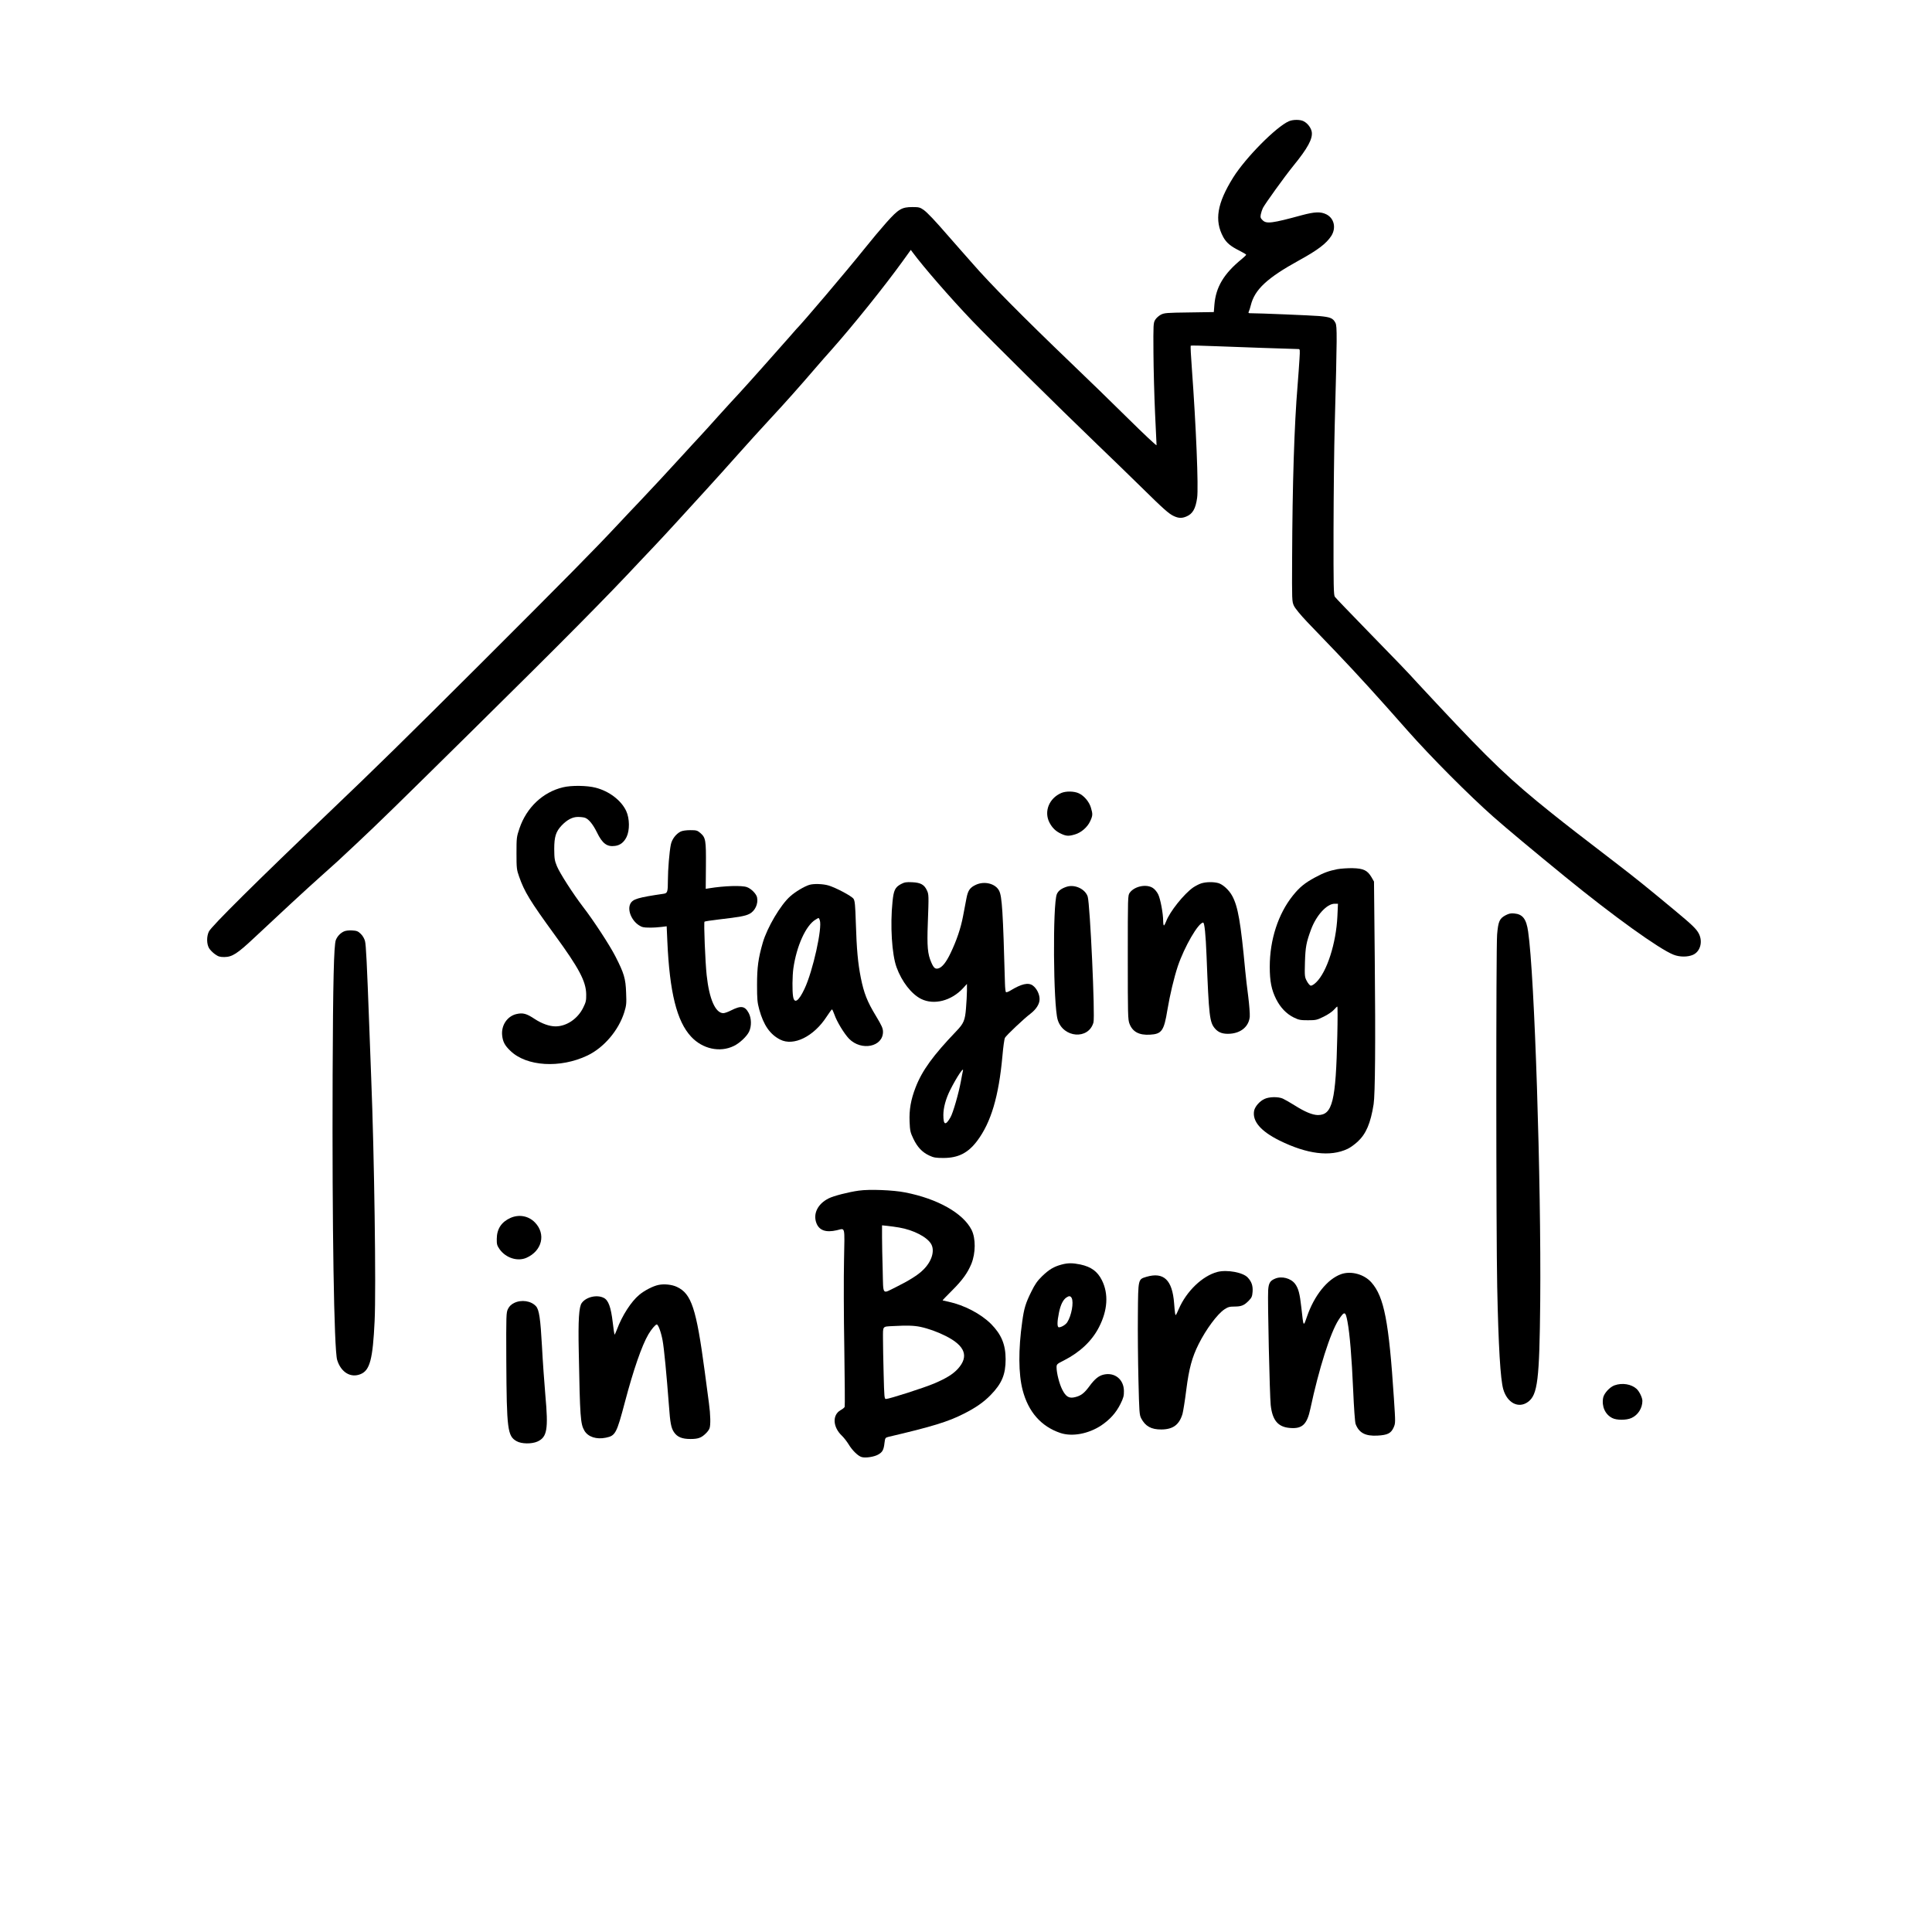
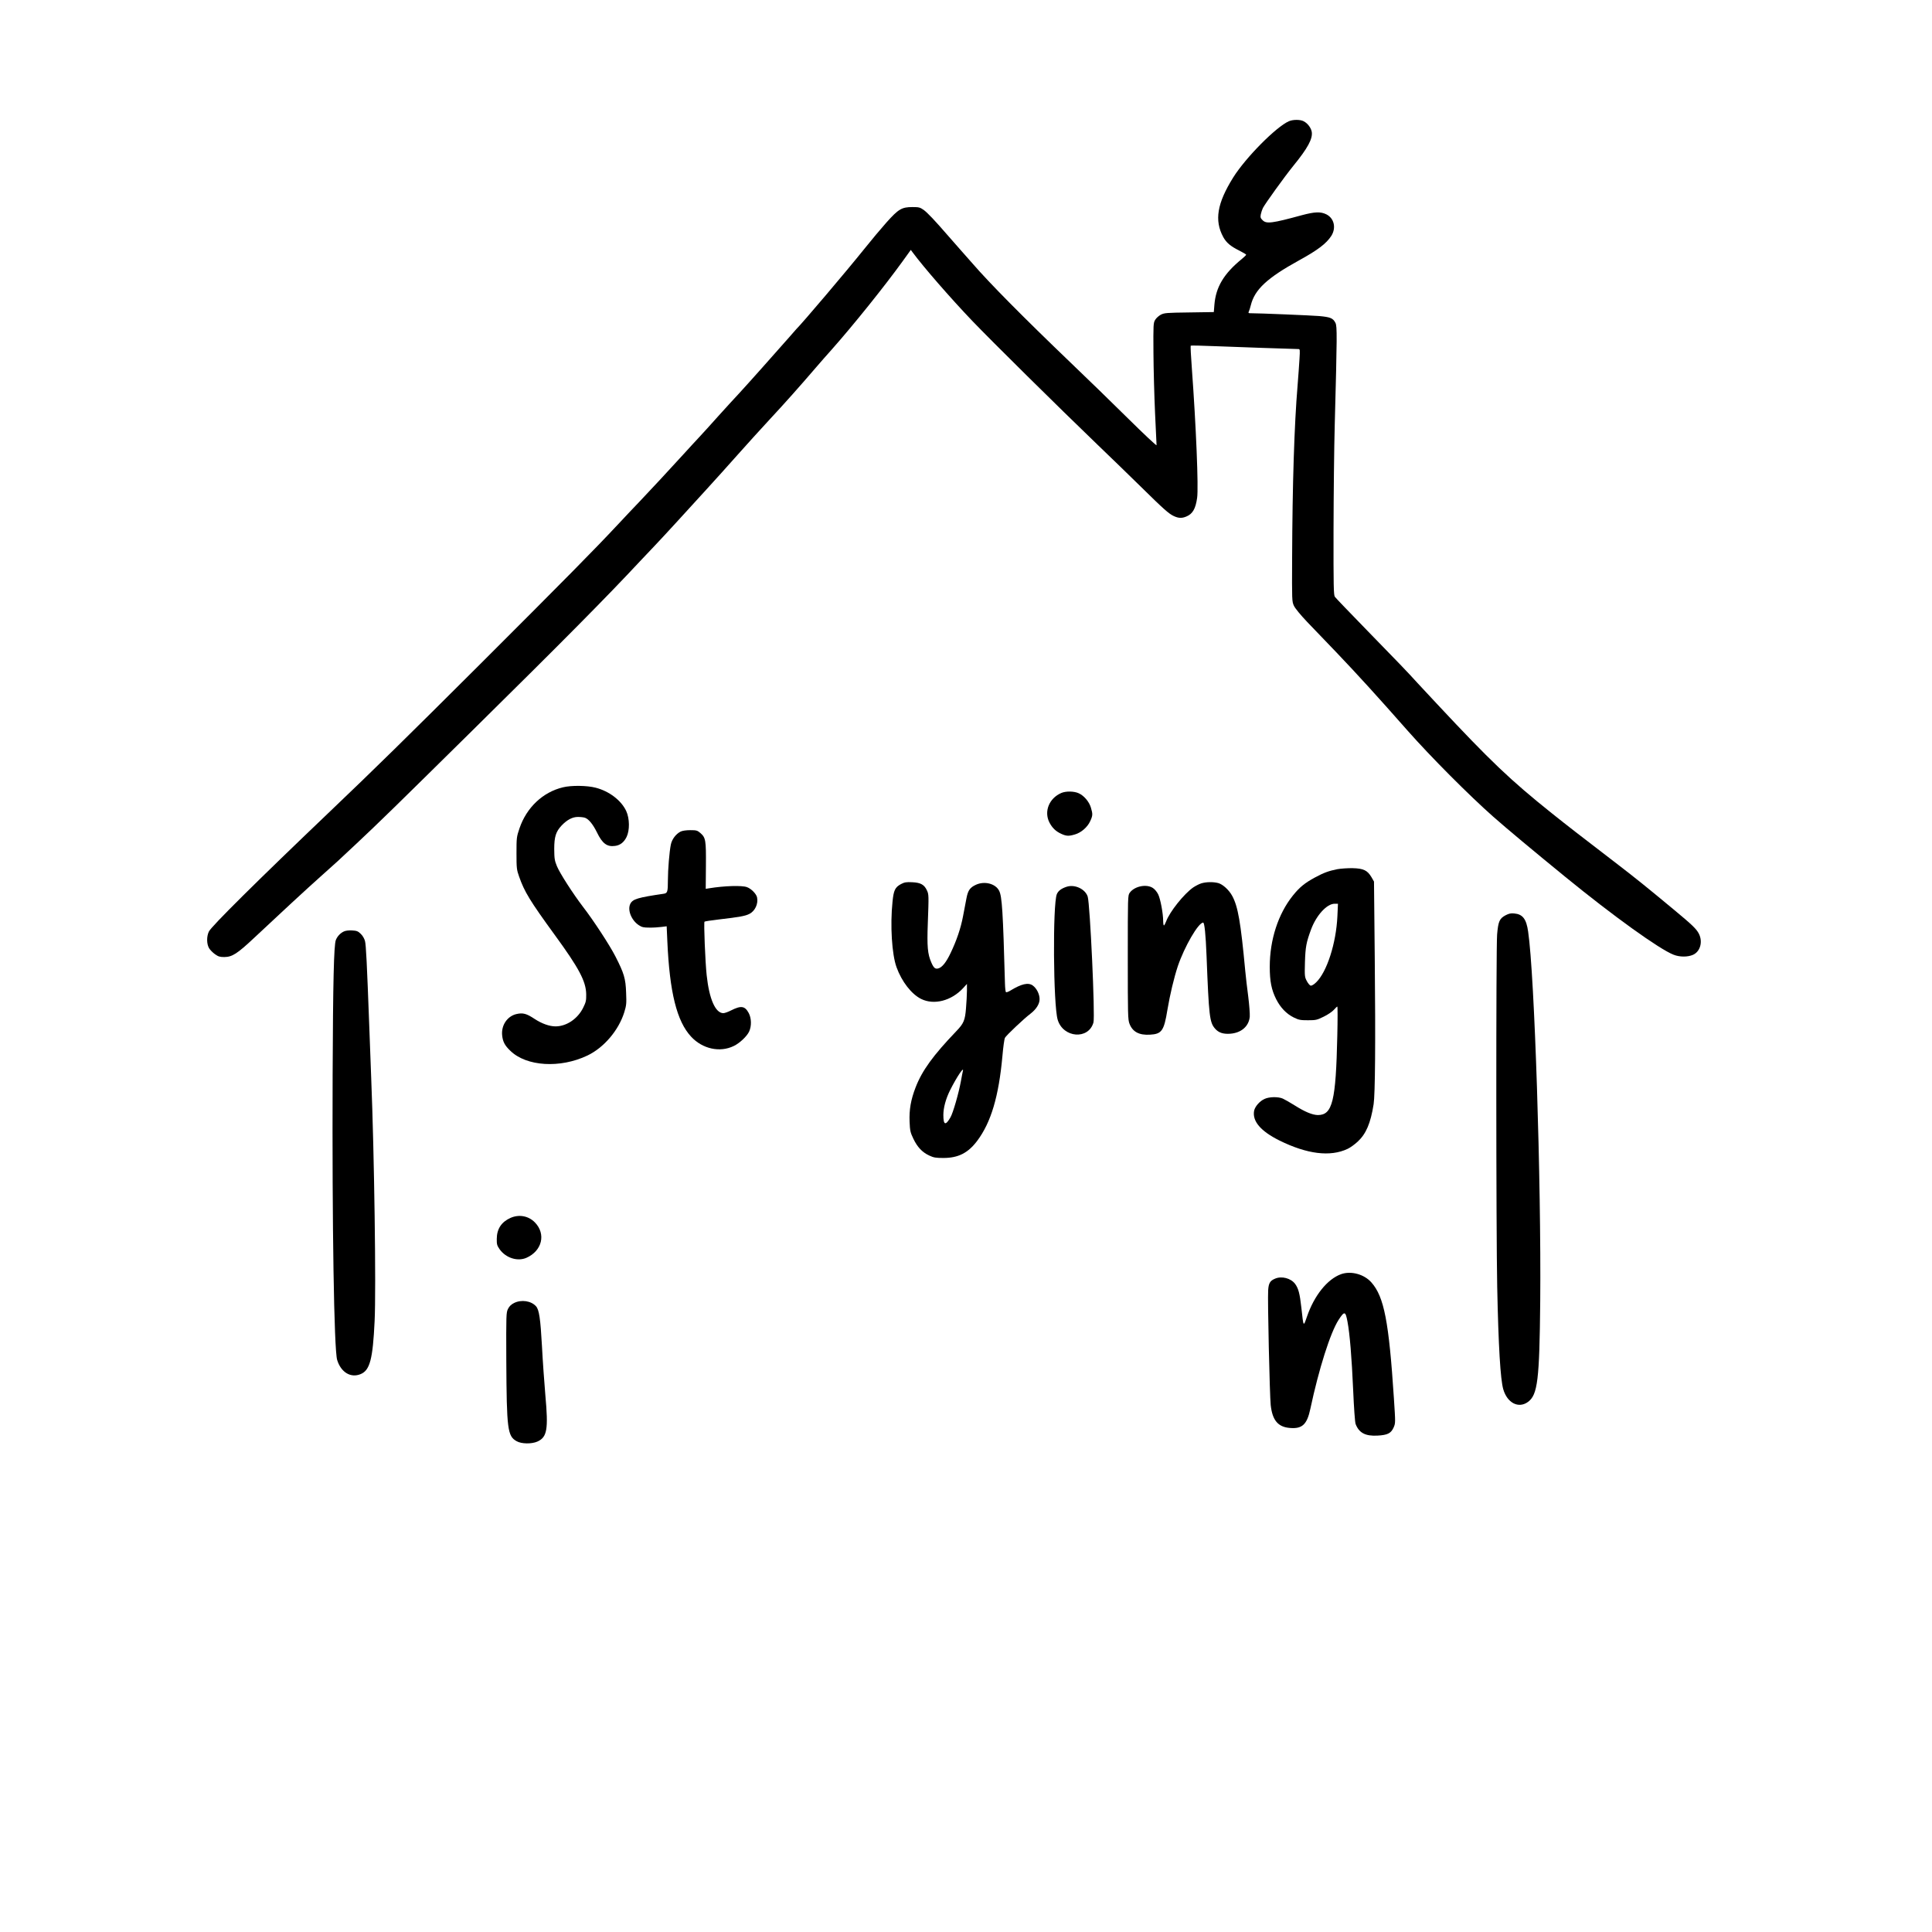
<svg xmlns="http://www.w3.org/2000/svg" version="1.0" width="2048pt" height="2048pt" viewBox="0 0 2048 2048" preserveAspectRatio="xMidYMid meet">
  <g transform="translate(0,2048) scale(0.1,-0.1)" fill="#000000" stroke="none">
    <path d="M13663 19195 c-135 -59 -459 -386 -591 -597 -170 -273 -201 -454 -105 -631 34 -61 77 -97 171 -144 39 -20 72 -39 72 -43 0 -4 -21 -25 -47 -46 -191 -156 -275 -298 -290 -486 l-6 -76 -261 -4 c-242 -3 -264 -5 -301 -24 -22 -12 -49 -36 -60 -55 -19 -32 -20 -50 -18 -349 1 -173 9 -461 17 -639 9 -178 16 -331 16 -340 0 -9 -134 117 -299 280 -165 163 -438 429 -608 591 -510 489 -863 846 -1044 1055 -30 34 -87 99 -128 145 -41 46 -99 112 -130 148 -140 162 -221 247 -260 275 -39 27 -50 30 -119 30 -113 0 -148 -21 -275 -163 -57 -64 -162 -189 -232 -277 -189 -236 -665 -797 -725 -855 -3 -3 -35 -39 -70 -80 -134 -153 -468 -528 -540 -605 -42 -44 -138 -150 -215 -235 -76 -85 -168 -187 -204 -225 -36 -39 -109 -117 -161 -175 -142 -156 -361 -392 -464 -500 -50 -52 -159 -167 -241 -255 -245 -262 -533 -554 -1439 -1459 -811 -809 -1129 -1121 -1601 -1571 -787 -751 -1264 -1224 -1291 -1280 -25 -53 -24 -131 2 -176 11 -18 39 -47 63 -64 35 -25 52 -30 99 -30 84 1 137 35 319 206 237 223 570 531 702 648 175 156 183 163 371 340 259 243 409 390 1240 1210 963 950 1431 1423 1769 1786 36 39 108 115 161 170 52 55 161 172 241 260 81 88 218 238 305 334 88 96 238 263 333 370 96 108 249 277 340 375 161 173 315 346 491 551 47 54 121 140 166 189 232 262 559 669 754 939 l85 118 20 -27 c113 -153 398 -481 630 -724 204 -213 910 -911 1325 -1310 140 -134 347 -335 460 -446 247 -243 301 -291 354 -315 50 -23 85 -24 132 -4 66 27 98 82 114 197 16 107 -11 761 -56 1375 -10 128 -15 235 -12 239 3 3 127 0 274 -6 215 -9 781 -28 867 -30 18 0 18 -7 12 -107 -3 -60 -13 -184 -20 -278 -35 -417 -55 -1048 -58 -1835 -2 -445 -2 -456 19 -501 13 -28 69 -96 140 -171 66 -68 205 -214 310 -323 229 -240 438 -470 757 -832 242 -274 651 -685 907 -911 150 -132 410 -349 765 -639 506 -413 994 -764 1145 -823 65 -26 151 -26 207 -1 77 35 105 138 62 223 -26 51 -72 95 -260 251 -294 244 -398 328 -594 479 -452 347 -518 398 -705 547 -439 351 -650 552 -1219 1161 -85 91 -177 190 -205 220 -104 115 -210 225 -531 554 -181 186 -337 348 -345 360 -13 18 -15 112 -14 706 1 377 6 883 13 1125 25 937 26 1037 7 1073 -26 50 -53 61 -172 72 -86 7 -637 30 -734 30 -16 0 -19 4 -12 18 5 9 14 39 21 66 41 167 173 290 511 476 199 109 290 179 342 259 54 85 31 187 -52 229 -61 30 -121 28 -260 -9 -315 -86 -376 -94 -416 -53 -22 21 -25 31 -19 62 4 20 14 50 22 67 25 48 228 330 321 445 155 190 209 290 197 363 -8 43 -44 91 -86 112 -35 19 -114 19 -156 0z" />
    <path d="M5967 12134 c-213 -51 -385 -214 -460 -434 -31 -92 -32 -100 -32 -265 0 -159 2 -175 28 -248 56 -160 115 -257 377 -617 260 -356 332 -494 334 -630 1 -66 -3 -84 -32 -142 -58 -118 -177 -198 -293 -198 -64 0 -144 28 -222 79 -86 57 -123 67 -191 52 -98 -22 -164 -119 -153 -226 7 -68 28 -108 87 -164 170 -166 528 -188 817 -50 174 83 330 266 390 457 23 75 25 93 20 210 -5 149 -22 205 -113 383 -60 118 -233 383 -346 529 -103 135 -243 352 -274 427 -25 61 -28 80 -29 183 0 129 17 184 78 249 58 61 115 91 173 91 29 0 63 -4 76 -9 40 -15 84 -70 126 -155 57 -118 107 -155 192 -143 54 7 94 38 122 95 34 70 33 195 -4 275 -53 113 -180 210 -324 247 -92 24 -258 26 -347 4z" />
    <path d="M11250 12074 c-129 -56 -185 -195 -126 -312 30 -58 68 -95 126 -121 54 -25 80 -26 146 -6 65 19 131 76 160 139 28 60 29 76 8 145 -18 62 -73 127 -129 152 -49 23 -137 24 -185 3z" />
    <path d="M7215 11665 c-50 -25 -93 -82 -104 -139 -15 -72 -31 -264 -31 -376 0 -125 -5 -138 -44 -144 -273 -40 -328 -56 -354 -106 -33 -65 10 -174 89 -227 34 -22 51 -26 112 -26 40 -1 97 3 128 7 l56 7 7 -158 c24 -541 100 -849 252 -1012 120 -130 305 -171 452 -99 62 29 140 103 163 153 27 58 25 141 -4 196 -41 76 -81 82 -188 28 -31 -16 -68 -29 -81 -29 -84 0 -150 149 -177 402 -15 135 -32 561 -23 568 4 4 75 14 157 24 215 25 275 36 318 58 61 30 97 109 82 176 -8 37 -62 92 -107 108 -53 20 -240 14 -400 -12 l-37 -6 2 244 c2 272 -2 298 -59 348 -32 27 -41 30 -107 30 -44 0 -84 -6 -102 -15z" />
    <path d="M14175 11266 c-90 -18 -142 -37 -235 -87 -109 -59 -164 -104 -234 -191 -157 -195 -246 -470 -246 -756 0 -155 18 -243 67 -342 46 -91 109 -157 188 -196 53 -26 71 -29 150 -29 85 0 96 3 167 38 42 20 90 53 107 72 17 19 33 35 37 35 4 0 4 -138 0 -307 -15 -696 -51 -843 -206 -843 -58 1 -136 33 -247 103 -49 31 -106 63 -126 72 -50 21 -143 19 -192 -4 -52 -23 -102 -81 -111 -126 -20 -110 69 -215 267 -314 295 -146 540 -176 723 -90 27 12 76 47 109 78 88 82 136 194 168 396 16 106 21 643 12 1545 l-8 815 -27 47 c-43 72 -84 92 -198 95 -52 1 -126 -4 -165 -11z m2 -498 c-13 -286 -111 -591 -225 -701 -23 -23 -47 -37 -58 -35 -9 1 -28 23 -41 48 -23 43 -24 52 -20 200 5 162 14 210 65 348 56 150 167 272 250 272 l35 0 -6 -132z" />
    <path d="M9550 11108 c-62 -34 -77 -65 -89 -187 -26 -249 -7 -559 43 -695 55 -152 158 -284 260 -335 137 -68 321 -20 445 114 l41 45 0 -73 c0 -39 -5 -123 -10 -185 -10 -127 -24 -161 -102 -242 -247 -258 -363 -418 -432 -596 -51 -132 -69 -236 -64 -364 4 -97 8 -114 40 -181 42 -88 93 -143 168 -178 47 -22 69 -26 150 -26 158 0 262 53 359 182 146 195 228 469 267 898 8 94 20 181 27 194 12 24 201 203 270 255 62 48 97 103 97 155 0 53 -31 114 -72 144 -48 35 -121 18 -240 -55 -20 -12 -40 -19 -45 -15 -4 5 -9 45 -10 90 -21 764 -31 925 -62 985 -39 76 -155 105 -246 63 -63 -29 -84 -59 -100 -142 -8 -41 -24 -126 -36 -189 -24 -128 -68 -259 -133 -394 -46 -97 -90 -152 -131 -162 -32 -8 -48 6 -73 64 -39 89 -46 169 -37 412 11 300 11 309 -10 353 -28 60 -67 81 -155 85 -64 3 -82 0 -120 -20z m656 -1985 c-2 -10 -12 -57 -20 -104 -24 -131 -84 -338 -111 -384 -52 -90 -75 -82 -75 26 0 76 26 172 72 264 71 141 153 263 134 198z" />
    <path d="M12734 11116 c-23 -7 -61 -27 -85 -43 -98 -68 -249 -257 -287 -359 -9 -24 -20 -44 -24 -44 -4 0 -8 21 -8 48 0 78 -29 234 -53 282 -12 25 -37 55 -56 67 -68 45 -195 19 -245 -50 -21 -28 -21 -38 -21 -685 0 -612 1 -660 18 -704 33 -86 102 -123 218 -116 124 7 148 41 184 263 28 165 69 337 110 462 70 207 218 463 269 463 14 0 27 -124 36 -355 25 -641 32 -703 91 -770 37 -42 85 -58 158 -53 119 8 200 79 209 181 2 29 -5 124 -16 212 -12 88 -26 212 -32 275 -48 515 -77 681 -138 793 -33 62 -100 123 -148 136 -51 14 -129 13 -180 -3z" />
-     <path d="M8579 11100 c-53 -16 -148 -73 -202 -121 -103 -91 -244 -330 -291 -491 -48 -166 -61 -261 -61 -448 0 -152 3 -186 23 -260 46 -167 114 -265 222 -320 142 -73 356 32 492 242 28 43 54 78 57 78 4 0 15 -24 25 -52 27 -79 105 -206 157 -260 131 -132 359 -85 359 74 0 37 -12 64 -75 169 -93 153 -127 241 -160 404 -31 158 -44 297 -53 585 -6 187 -10 230 -24 252 -19 29 -186 118 -267 142 -57 17 -157 20 -202 6z m111 -375 c29 -77 -73 -540 -162 -727 -62 -132 -108 -163 -121 -81 -10 57 -8 219 3 298 34 237 132 454 234 516 38 23 35 24 46 -6z" />
    <path d="M11310 11081 c-57 -18 -92 -43 -107 -79 -45 -107 -38 -1178 9 -1332 58 -193 327 -214 379 -29 19 67 -36 1256 -61 1335 -26 79 -134 131 -220 105z" />
    <path d="M15960 10778 c-65 -35 -78 -65 -90 -204 -12 -140 -11 -3165 1 -3734 13 -633 34 -981 64 -1086 42 -146 162 -208 262 -135 103 75 122 232 130 1066 11 1267 -60 3461 -128 3919 -19 135 -58 185 -147 193 -36 4 -57 -1 -92 -19z" />
    <path d="M3645 10606 c-37 -17 -70 -52 -85 -91 -21 -53 -30 -447 -34 -1430 -6 -1616 15 -2911 48 -3021 40 -131 144 -194 249 -150 98 40 129 158 148 561 17 336 -4 1783 -36 2575 -3 74 -12 315 -20 535 -26 701 -35 877 -46 920 -7 26 -24 56 -45 76 -29 28 -42 33 -91 36 -35 2 -70 -2 -88 -11z" />
-     <path d="M9105 7859 c-109 -15 -270 -56 -322 -83 -115 -58 -166 -162 -129 -261 30 -78 100 -103 217 -76 91 21 83 54 76 -316 -4 -181 -3 -601 3 -935 5 -334 7 -613 4 -621 -3 -8 -22 -24 -43 -35 -90 -51 -84 -179 14 -272 20 -19 52 -60 71 -91 39 -65 102 -126 140 -135 42 -11 131 3 173 27 45 25 59 49 67 124 7 53 8 55 43 64 461 108 631 160 796 244 124 62 214 124 287 200 118 121 158 217 158 378 0 156 -45 264 -155 375 -108 107 -283 199 -450 235 -33 7 -61 13 -63 14 -2 2 44 49 101 106 109 109 164 185 204 282 46 114 47 270 2 360 -90 177 -360 330 -705 397 -125 25 -378 35 -489 19z m425 -391 c154 -26 301 -102 342 -178 39 -71 4 -184 -86 -271 -53 -54 -155 -117 -291 -184 -147 -72 -131 -93 -138 177 -4 128 -7 288 -7 356 l0 123 58 -6 c31 -3 86 -11 122 -17z m225 -1053 c85 -18 183 -53 270 -97 206 -104 248 -216 129 -348 -51 -56 -123 -101 -250 -155 -105 -45 -479 -165 -513 -165 -16 0 -18 20 -24 263 -4 144 -7 315 -7 379 0 134 -8 125 105 131 150 8 221 6 290 -8z" />
    <path d="M5410 7569 c-95 -43 -143 -116 -144 -221 -1 -58 3 -71 29 -109 66 -94 191 -134 286 -92 166 74 208 252 90 374 -69 71 -170 89 -261 48z" />
-     <path d="M11253 7075 c-82 -22 -132 -52 -205 -122 -53 -52 -76 -85 -116 -166 -60 -121 -77 -177 -96 -317 -42 -296 -40 -555 4 -724 60 -232 196 -387 400 -456 125 -42 298 -10 434 80 93 63 157 134 204 229 31 63 37 85 36 137 -1 121 -97 199 -213 173 -54 -12 -96 -46 -154 -125 -53 -72 -88 -99 -149 -114 -65 -17 -99 3 -138 80 -31 62 -60 175 -60 236 0 32 4 36 78 73 169 86 296 205 371 351 93 180 104 355 31 500 -47 93 -113 141 -228 166 -83 17 -132 17 -199 -1z m107 -354 c24 -46 -2 -189 -47 -258 -17 -26 -62 -53 -88 -53 -20 0 -20 57 1 158 17 81 42 132 77 157 29 20 44 19 57 -4z" />
-     <path d="M12905 6997 c-159 -42 -328 -204 -410 -394 -33 -74 -34 -75 -39 -42 -3 19 -7 66 -10 104 -19 248 -110 334 -294 280 -88 -27 -87 -18 -90 -400 -2 -181 1 -494 6 -695 8 -341 10 -368 29 -405 44 -84 107 -119 214 -118 123 1 189 49 224 165 7 26 26 141 40 255 29 227 61 345 131 485 79 158 199 319 273 368 38 25 54 30 108 30 73 0 103 13 152 64 30 31 35 44 39 94 4 62 -10 105 -51 149 -49 55 -220 86 -322 60z" />
+     <path d="M12905 6997 z" />
    <path d="M14215 6973 c-145 -53 -284 -226 -361 -451 -38 -109 -36 -113 -59 96 -17 152 -31 203 -66 252 -45 60 -142 86 -212 56 -54 -22 -69 -48 -74 -123 -7 -100 16 -1113 27 -1218 18 -162 78 -232 204 -242 130 -11 181 37 216 202 91 427 212 807 299 943 63 97 74 95 95 -19 24 -126 45 -380 60 -724 8 -187 19 -343 26 -360 36 -94 103 -130 232 -123 107 6 143 24 171 86 20 47 20 47 3 307 -53 816 -104 1078 -238 1230 -77 88 -217 126 -323 88z" />
-     <path d="M6980 6859 c-56 -11 -150 -59 -205 -106 -85 -71 -181 -220 -235 -366 -12 -32 -24 -57 -26 -54 -2 2 -11 61 -19 131 -19 161 -46 234 -95 258 -72 37 -187 10 -233 -54 -30 -40 -39 -181 -32 -513 13 -703 18 -768 60 -841 39 -66 128 -95 228 -74 101 21 113 43 202 380 89 337 179 598 248 715 31 53 75 105 89 105 16 0 46 -83 62 -170 15 -80 42 -359 67 -690 13 -183 23 -236 53 -281 35 -52 85 -73 176 -73 82 0 116 13 164 61 16 15 32 38 37 51 13 35 11 144 -6 268 -8 60 -28 213 -45 339 -89 665 -140 821 -294 893 -51 25 -136 34 -196 21z" />
    <path d="M5450 6668 c-32 -16 -51 -35 -65 -63 -19 -39 -20 -57 -18 -550 4 -729 13 -798 109 -852 52 -30 160 -31 221 -4 103 47 117 128 84 491 -11 129 -28 364 -36 521 -16 291 -30 386 -63 422 -52 58 -155 73 -232 35z" />
-     <path d="M17115 5795 c-50 -17 -112 -85 -121 -132 -17 -91 21 -177 97 -215 46 -24 151 -24 204 1 69 31 115 105 115 181 0 34 -32 100 -61 127 -56 51 -152 67 -234 38z" />
  </g>
</svg>